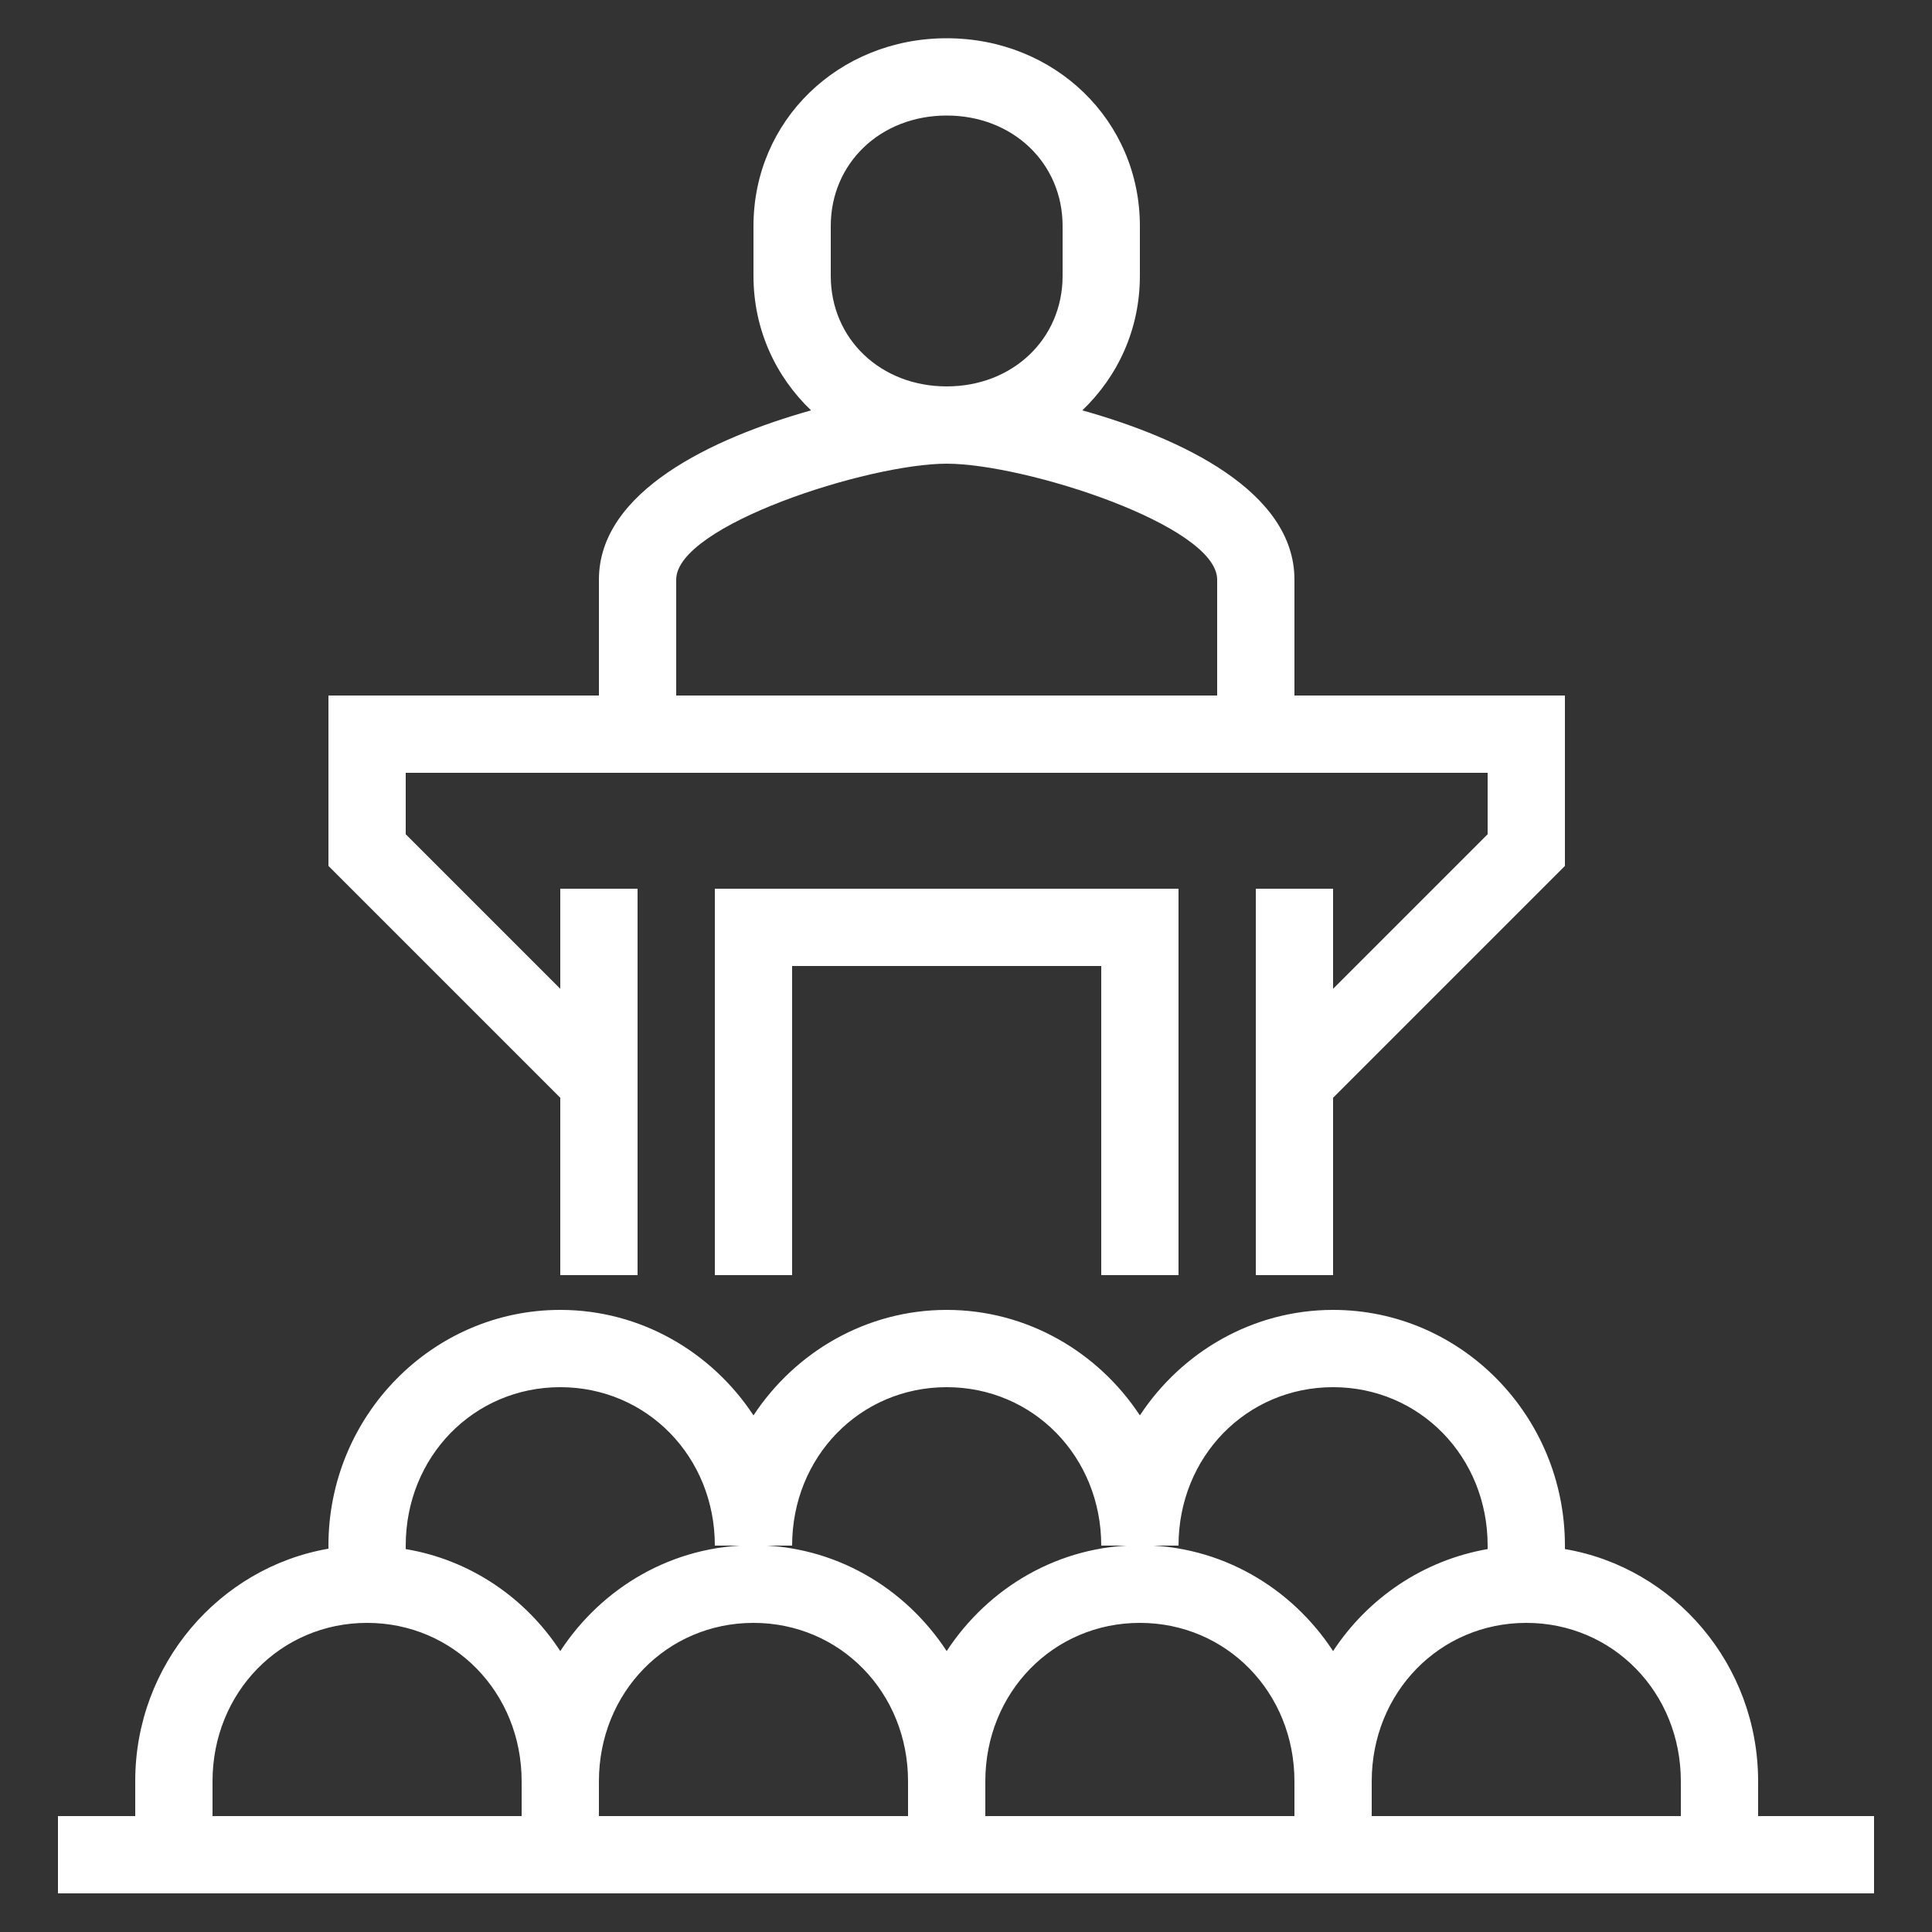
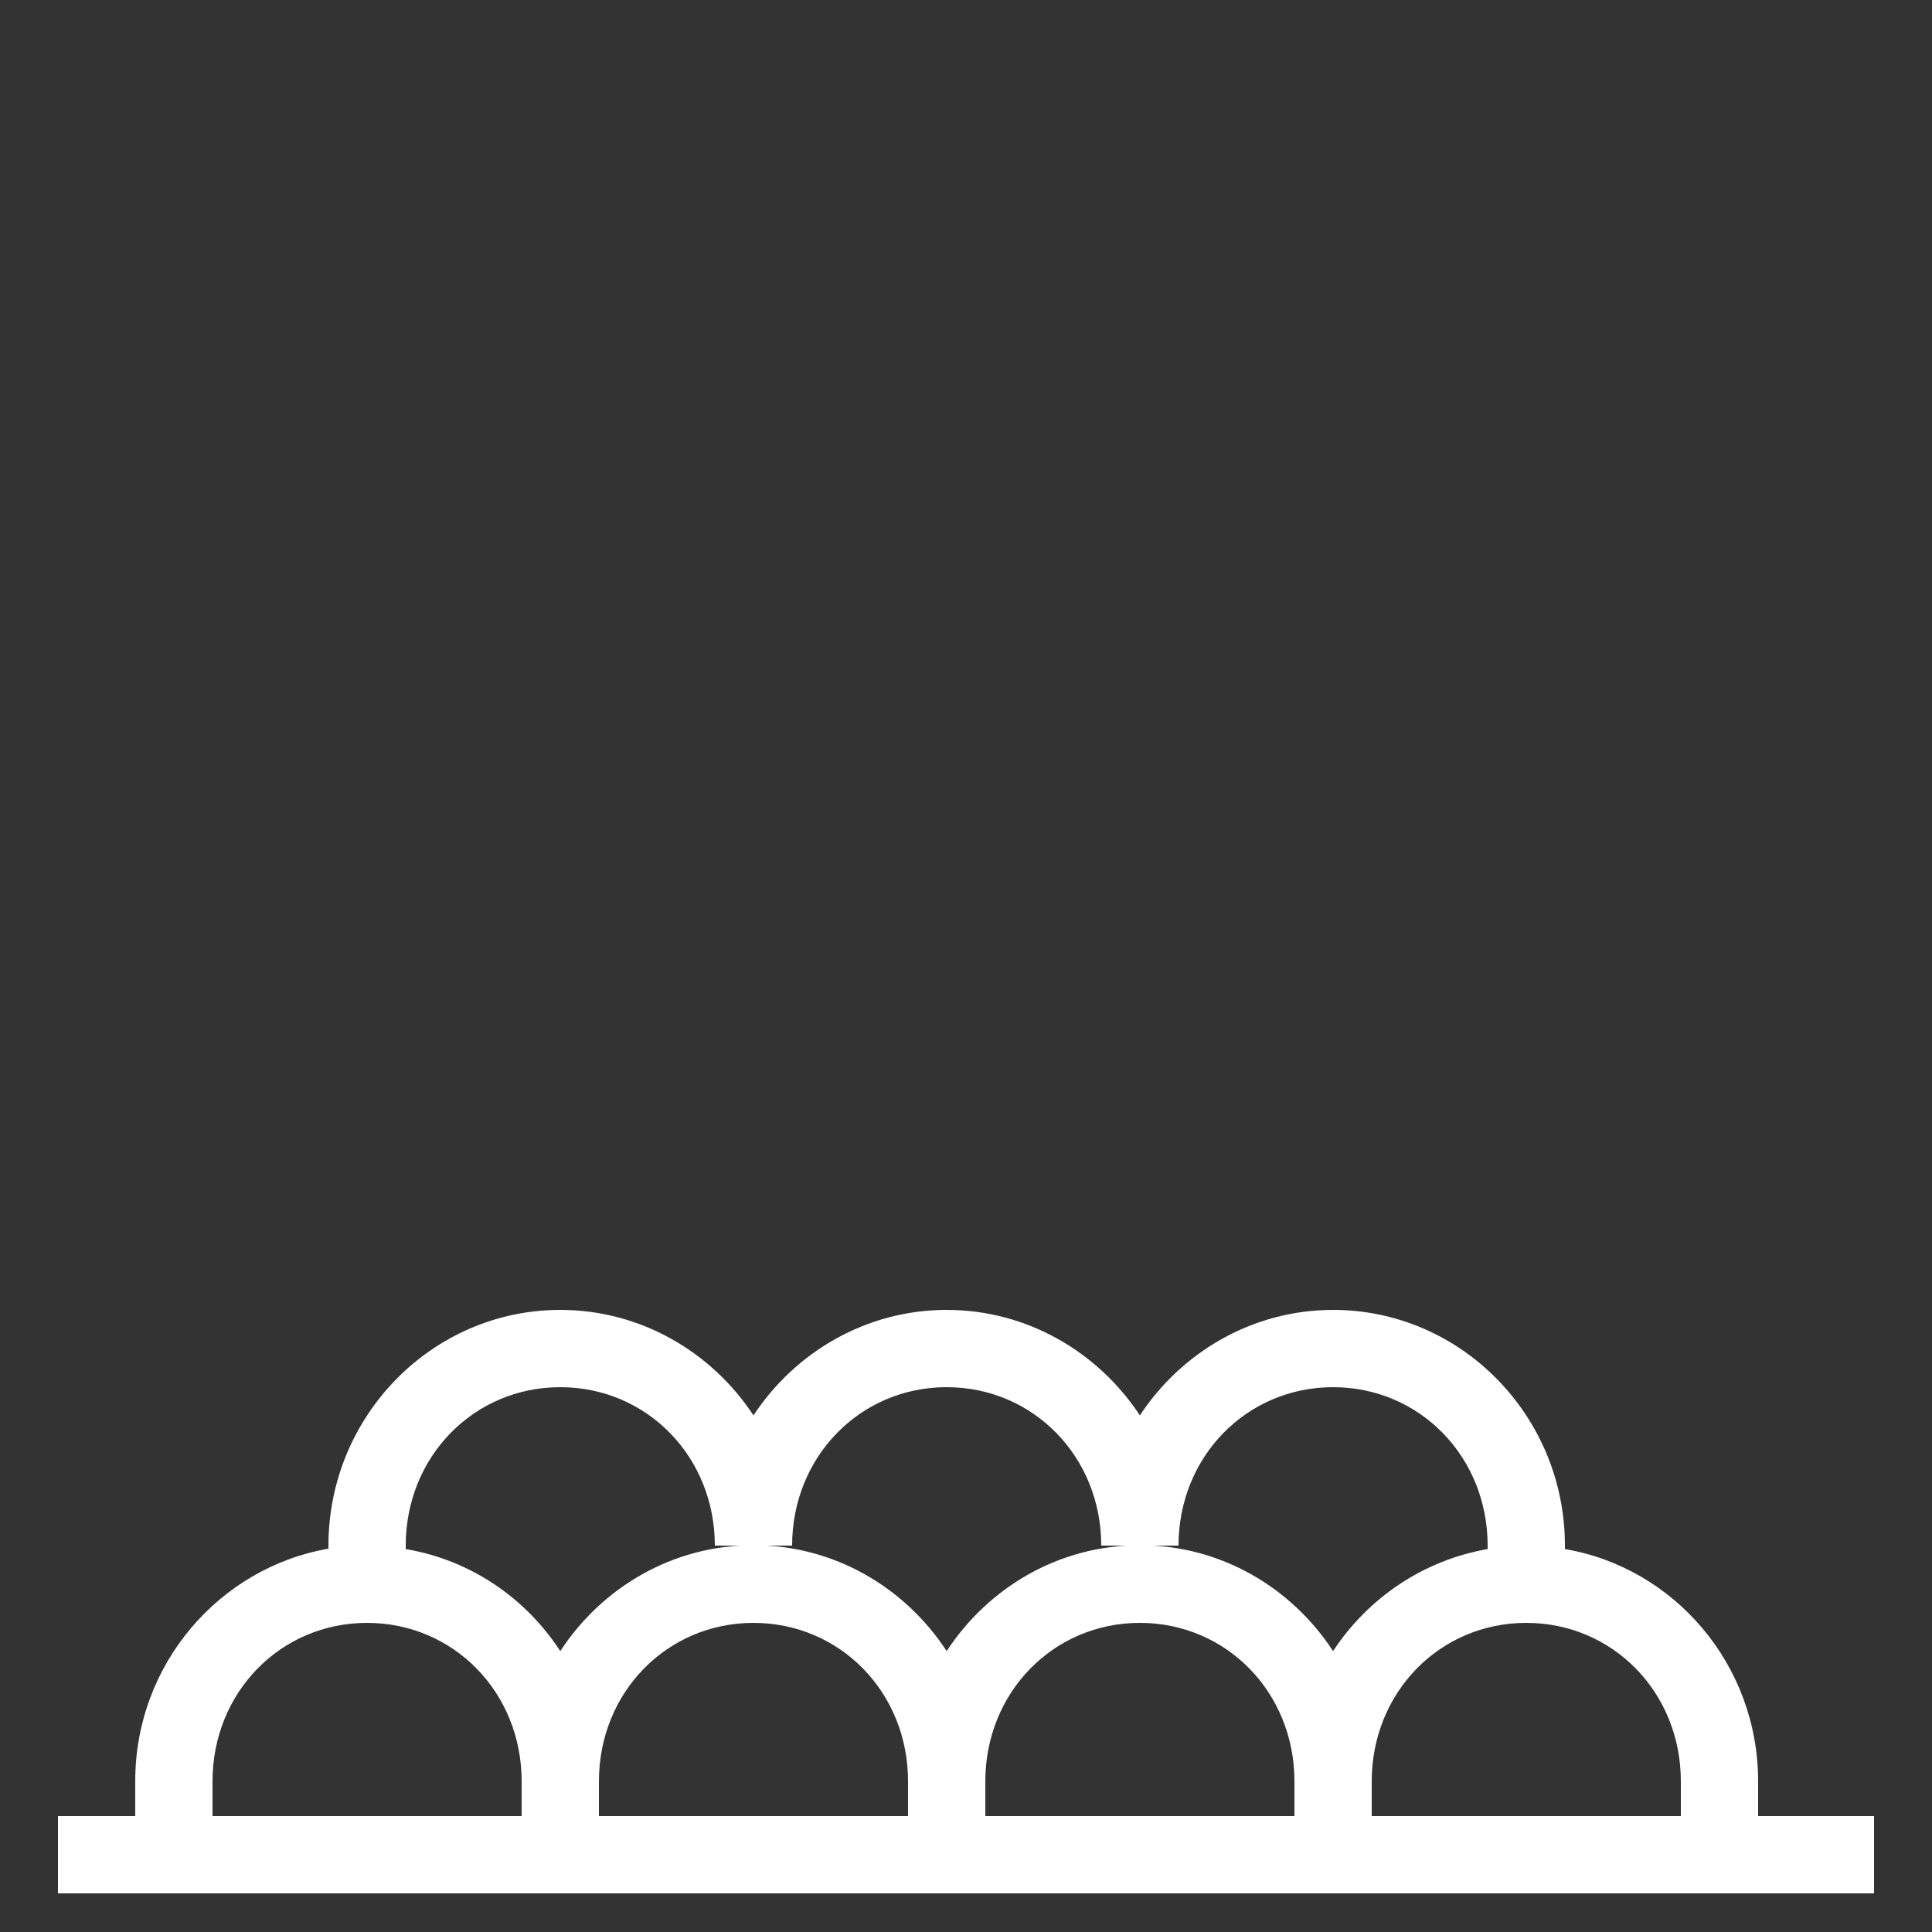
<svg xmlns="http://www.w3.org/2000/svg" version="1.0" id="icons" x="0px" y="0px" viewBox="0 0 50 50" style="enable-background:new 0 0 50 50;" xml:space="preserve">
  <rect x="0" y="0" width="50" height="50" fill="#333333" stroke="none" />
  <style type="text/css">
	.st0{fill:#FFFFFF;}
</style>
  <g>
-     <path class="st0" d="M14.5,33h2V23h-2v2.59l-4-4V20h28v1.59l-4,4V23h-2v10h2v-4.59l6-6V18h-7v-3c0-2.28-2.92-3.66-5.49-4.38   c0.92-0.88,1.49-2.1,1.49-3.48V5.85c0-2.73-2.2-4.86-5-4.86s-5,2.13-5,4.86v1.29c0,1.38,0.57,2.6,1.49,3.48   c-2.56,0.72-5.49,2.1-5.49,4.38v3h-7v4.41l6,6V33z M21.5,7.14V5.85c0-1.63,1.29-2.86,3-2.86c1.71,0,3,1.23,3,2.86v1.29   c0,1.63-1.29,2.86-3,2.86C22.79,10,21.5,8.77,21.5,7.14z M17.5,15c0-1.4,4.97-3,7-3s7,1.6,7,3v3h-14V15z" />
    <path class="st0" d="M45.5,47v-0.9c0-3.02-2.17-5.53-5-6.01V40c0-3.36-2.69-6.1-6-6.1c-2.08,0-3.92,1.09-5,2.73   c-1.08-1.64-2.92-2.73-5-2.73c-2.08,0-3.92,1.09-5,2.73c-1.08-1.64-2.92-2.73-5-2.73c-3.31,0-6,2.74-6,6.1v0.08   c-2.83,0.49-5,3-5,6.01V47h-2v2h47v-2H45.5z M43.5,46.1V47h-8v-0.9c0-2.3,1.76-4.1,4-4.1S43.5,43.8,43.5,46.1z M23.5,47h-8v-0.9   c0-2.3,1.76-4.1,4-4.1s4,1.8,4,4.1V47z M33.5,47h-8v-0.9c0-2.3,1.76-4.1,4-4.1s4,1.8,4,4.1V47z M14.5,35.9c2.24,0,4,1.8,4,4.1h1h1   c0-2.3,1.76-4.1,4-4.1s4,1.8,4,4.1h1h1c0-2.3,1.76-4.1,4-4.1s4,1.8,4,4.1v0.09c-1.67,0.29-3.1,1.27-4,2.64   c-1.08-1.65-2.91-2.74-5-2.74s-3.92,1.09-5,2.74c-1.08-1.65-2.91-2.74-5-2.74s-3.92,1.09-5,2.74c-0.9-1.38-2.33-2.36-4-2.64V40   C10.5,37.7,12.26,35.9,14.5,35.9z M5.5,46.1c0-2.3,1.76-4.1,4-4.1s4,1.8,4,4.1V47h-8V46.1z" />
-     <polygon class="st0" points="30.5,33 30.5,23 18.5,23 18.5,33 20.5,33 20.5,25 28.5,25 28.5,33  " />
  </g>
</svg>